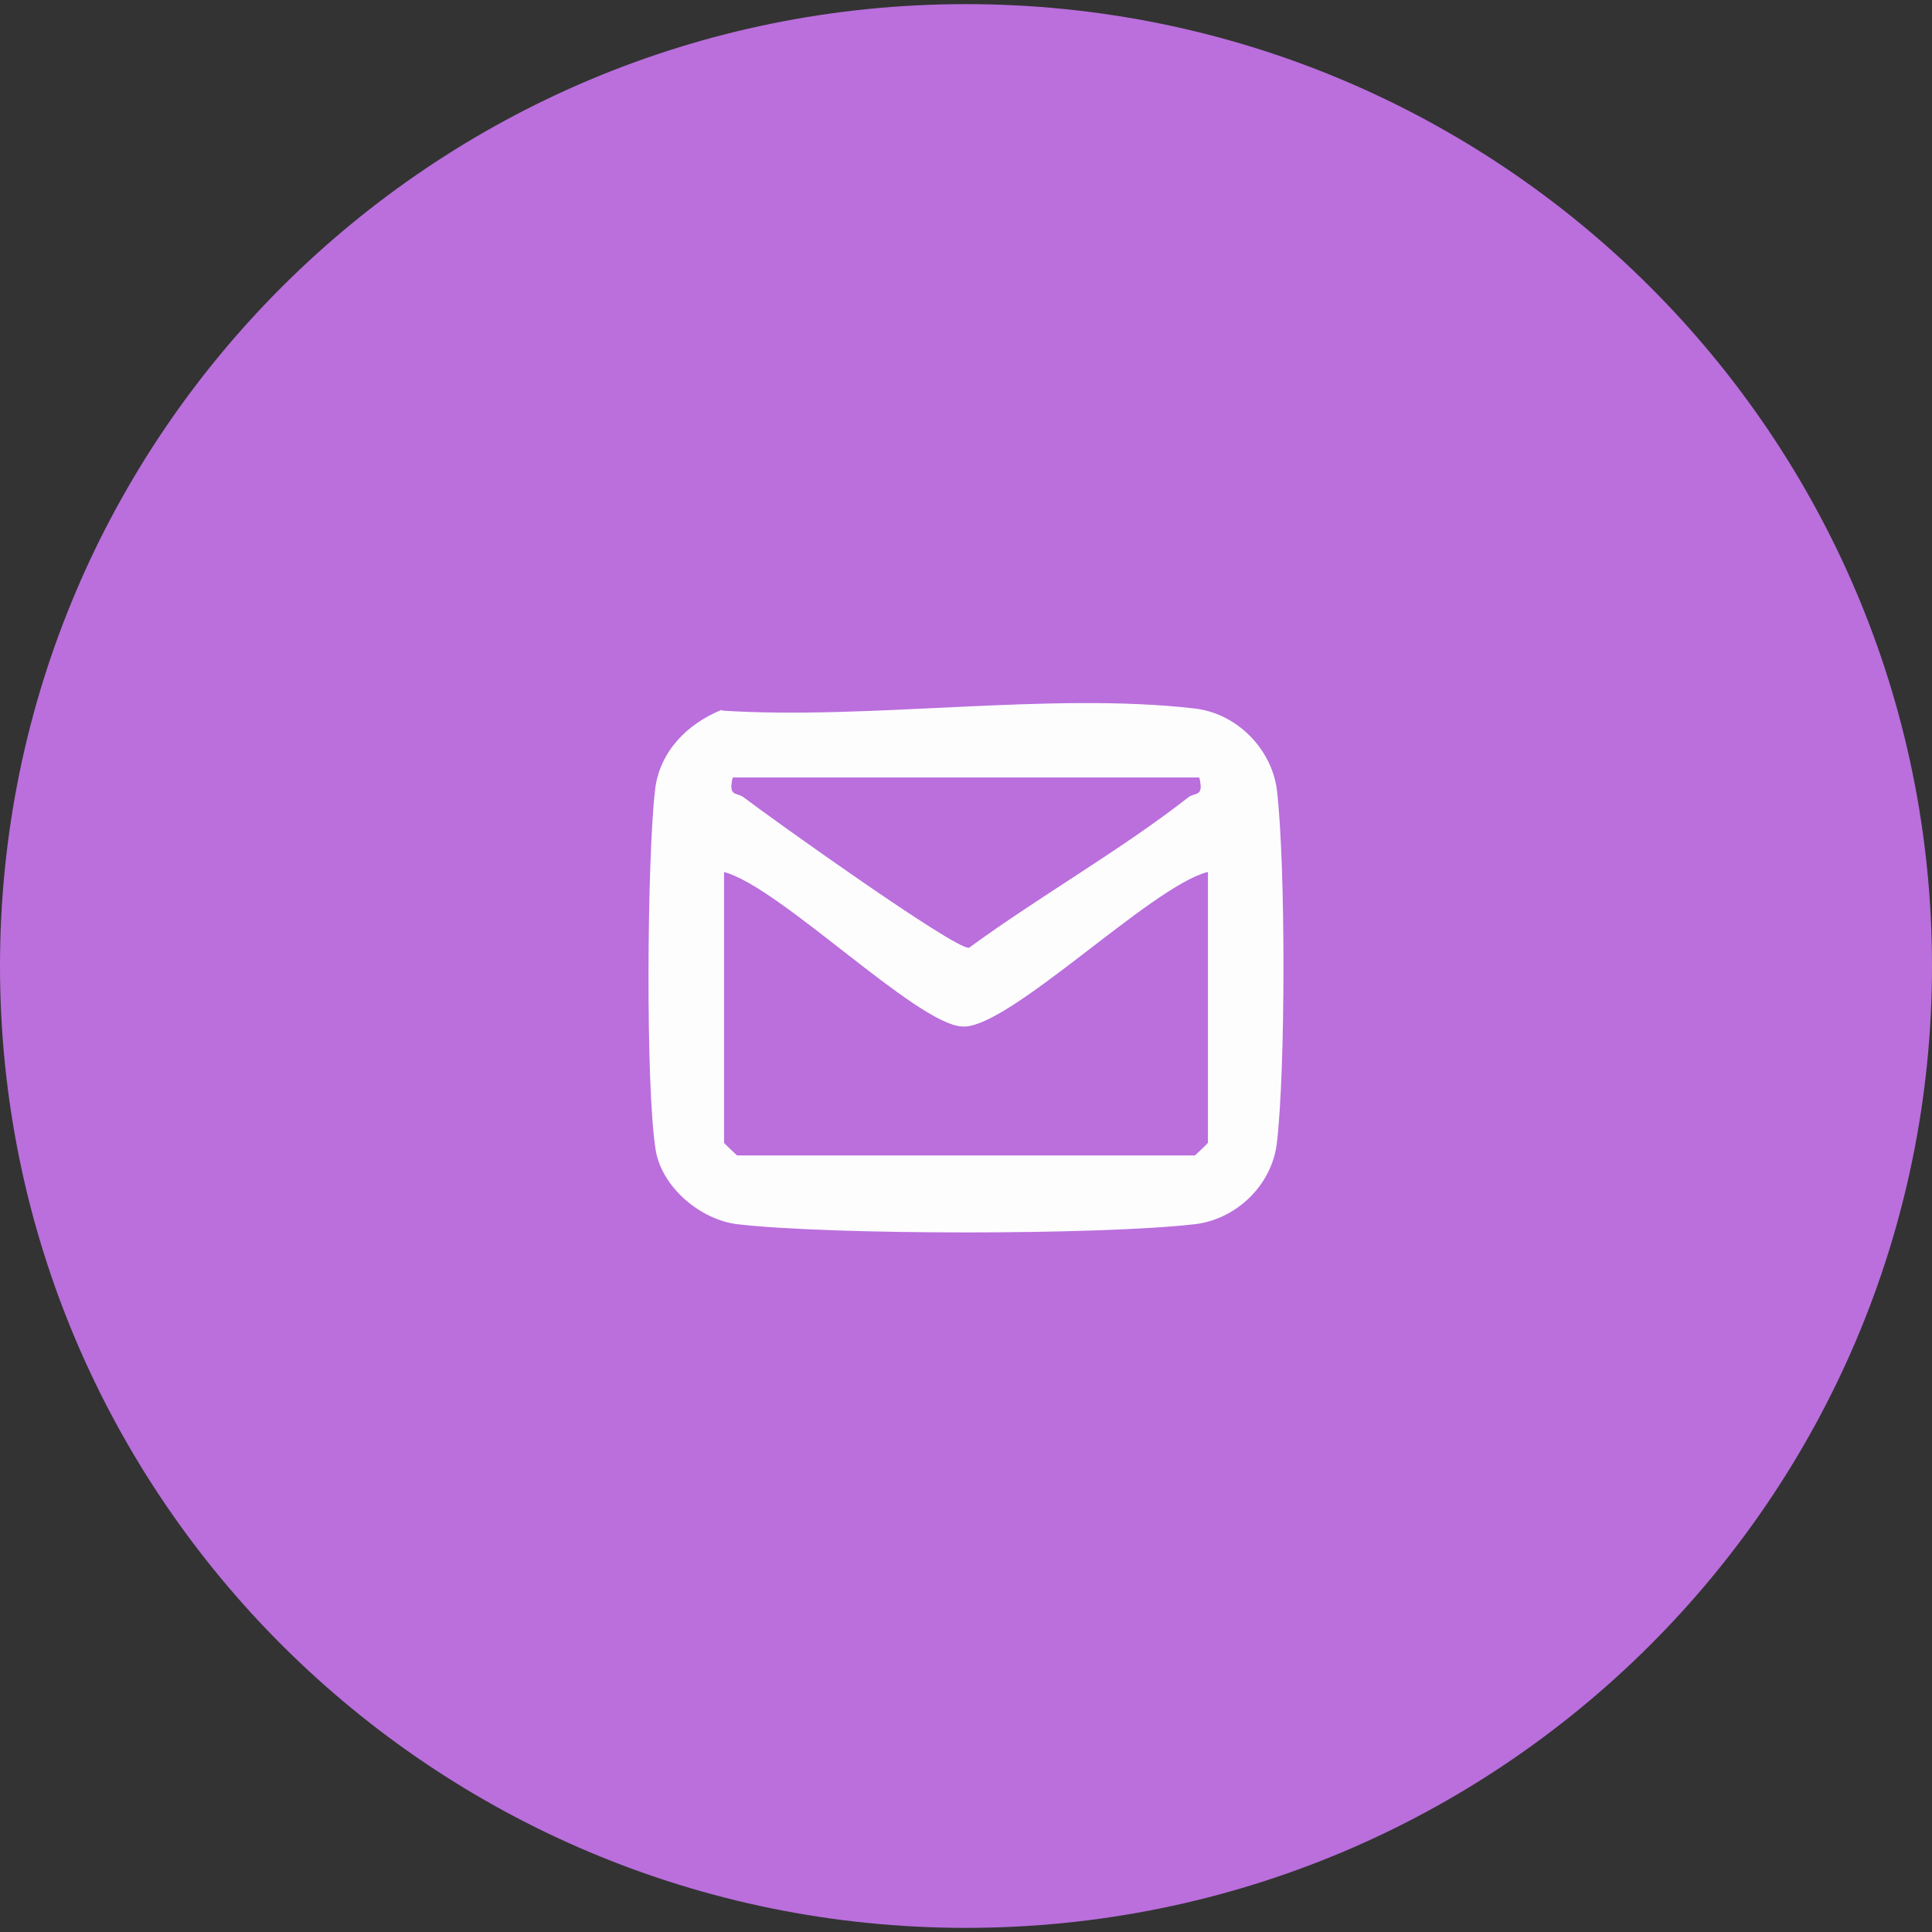
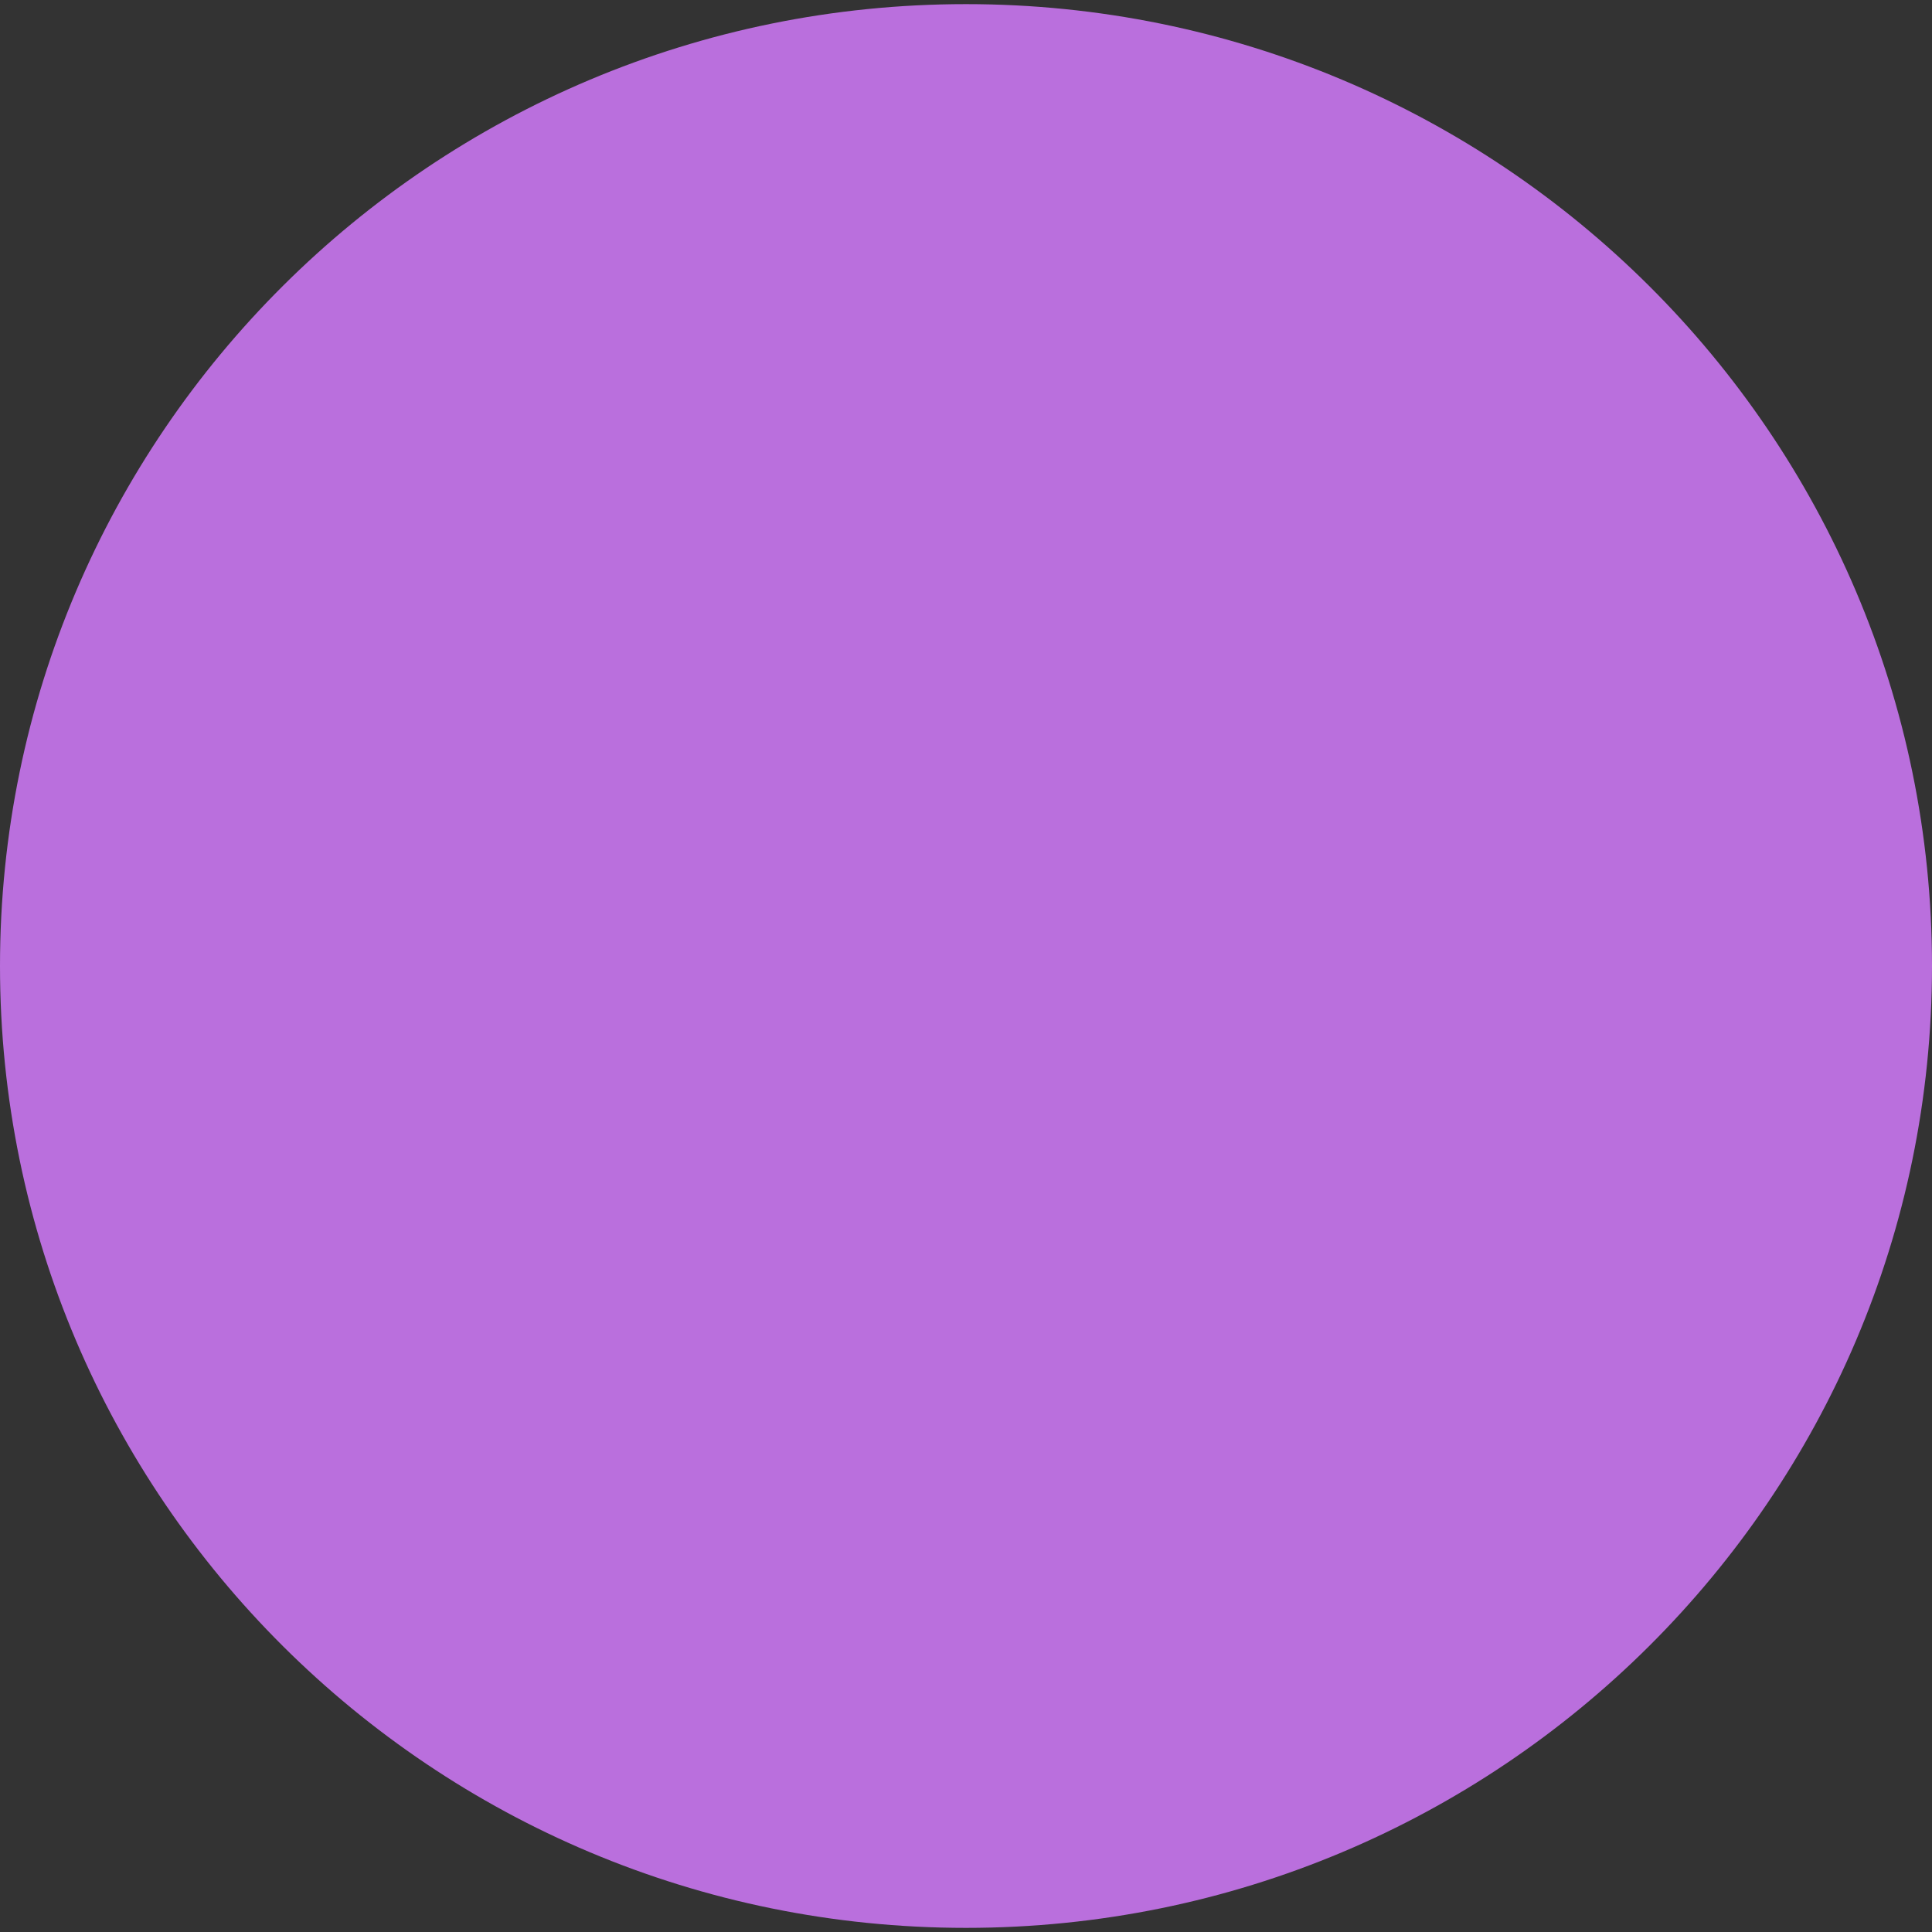
<svg xmlns="http://www.w3.org/2000/svg" width="51px" height="51px" viewBox="0 0 51 51" version="1.1">
  <rect x="0" y="0" width="51" height="51" fill="#333333" stroke="none" />
  <g id="surface1">
    <path style=" stroke:none;fill-rule:nonzero;fill:rgb(72.941%,43.529%,86.667%);fill-opacity:1;" d="M 51 25.5 C 51 11.48 39.586 0.109 25.5 0.109 C 11.414 0.109 0 11.48 0 25.5 C 0 39.52 11.414 50.891 25.5 50.891 C 39.586 50.891 51 39.52 51 25.5 Z M 19.059 18.758 C 18.148 19.121 17.418 19.859 17.301 20.863 C 17.09 22.641 17.047 28.688 17.32 30.383 C 17.473 31.359 18.492 32.215 19.469 32.332 C 21.965 32.625 29.055 32.625 31.551 32.332 C 32.641 32.207 33.582 31.285 33.719 30.184 C 33.945 28.234 33.945 22.82 33.719 20.871 C 33.59 19.777 32.668 18.848 31.551 18.723 C 27.723 18.277 22.984 19.023 19.066 18.777 Z M 19.059 18.758 " />
-     <path style=" stroke:none;fill-rule:nonzero;fill:rgb(99.608%,99.216%,99.608%);fill-opacity:1;" d="M 19.059 18.758 C 22.984 19.012 27.715 18.258 31.539 18.703 C 32.652 18.832 33.57 19.77 33.707 20.855 C 33.938 22.805 33.938 28.207 33.707 30.164 C 33.582 31.277 32.641 32.188 31.539 32.316 C 29.043 32.605 21.957 32.605 19.461 32.316 C 18.484 32.195 17.473 31.34 17.309 30.363 C 17.035 28.68 17.082 22.621 17.293 20.844 C 17.41 19.844 18.141 19.105 19.051 18.738 Z M 31.648 20.527 L 19.352 20.527 C 19.223 21.055 19.449 20.898 19.641 21.047 C 20.352 21.59 25.199 25.055 25.582 25.016 C 27.422 23.668 29.59 22.438 31.367 21.047 C 31.551 20.898 31.785 21.055 31.66 20.527 Z M 31.879 23.023 C 30.363 23.422 26.648 27.184 25.398 27.102 C 24.152 27.02 20.617 23.434 19.121 23.023 L 19.121 30.164 C 19.121 30.164 19.441 30.5 19.469 30.5 L 31.539 30.5 C 31.539 30.5 31.887 30.184 31.887 30.164 L 31.887 23.023 Z M 31.879 23.023 " />
    <path style=" stroke:none;fill-rule:nonzero;fill:rgb(72.941%,43.529%,86.667%);fill-opacity:1;" d="M 31.879 23.023 L 31.879 30.164 C 31.879 30.164 31.559 30.5 31.531 30.5 L 19.461 30.5 C 19.461 30.5 19.113 30.184 19.113 30.164 L 19.113 23.023 C 20.609 23.441 24.18 27.02 25.391 27.102 C 26.602 27.184 30.355 23.422 31.867 23.023 Z M 31.879 23.023 " />
-     <path style=" stroke:none;fill-rule:nonzero;fill:rgb(72.941%,43.529%,86.667%);fill-opacity:1;" d="M 31.648 20.527 C 31.777 21.055 31.551 20.898 31.359 21.047 C 29.582 22.438 27.414 23.668 25.574 25.016 C 25.191 25.055 20.344 21.59 19.633 21.047 C 19.441 20.898 19.223 21.047 19.34 20.527 Z M 31.648 20.527 " />
  </g>
</svg>